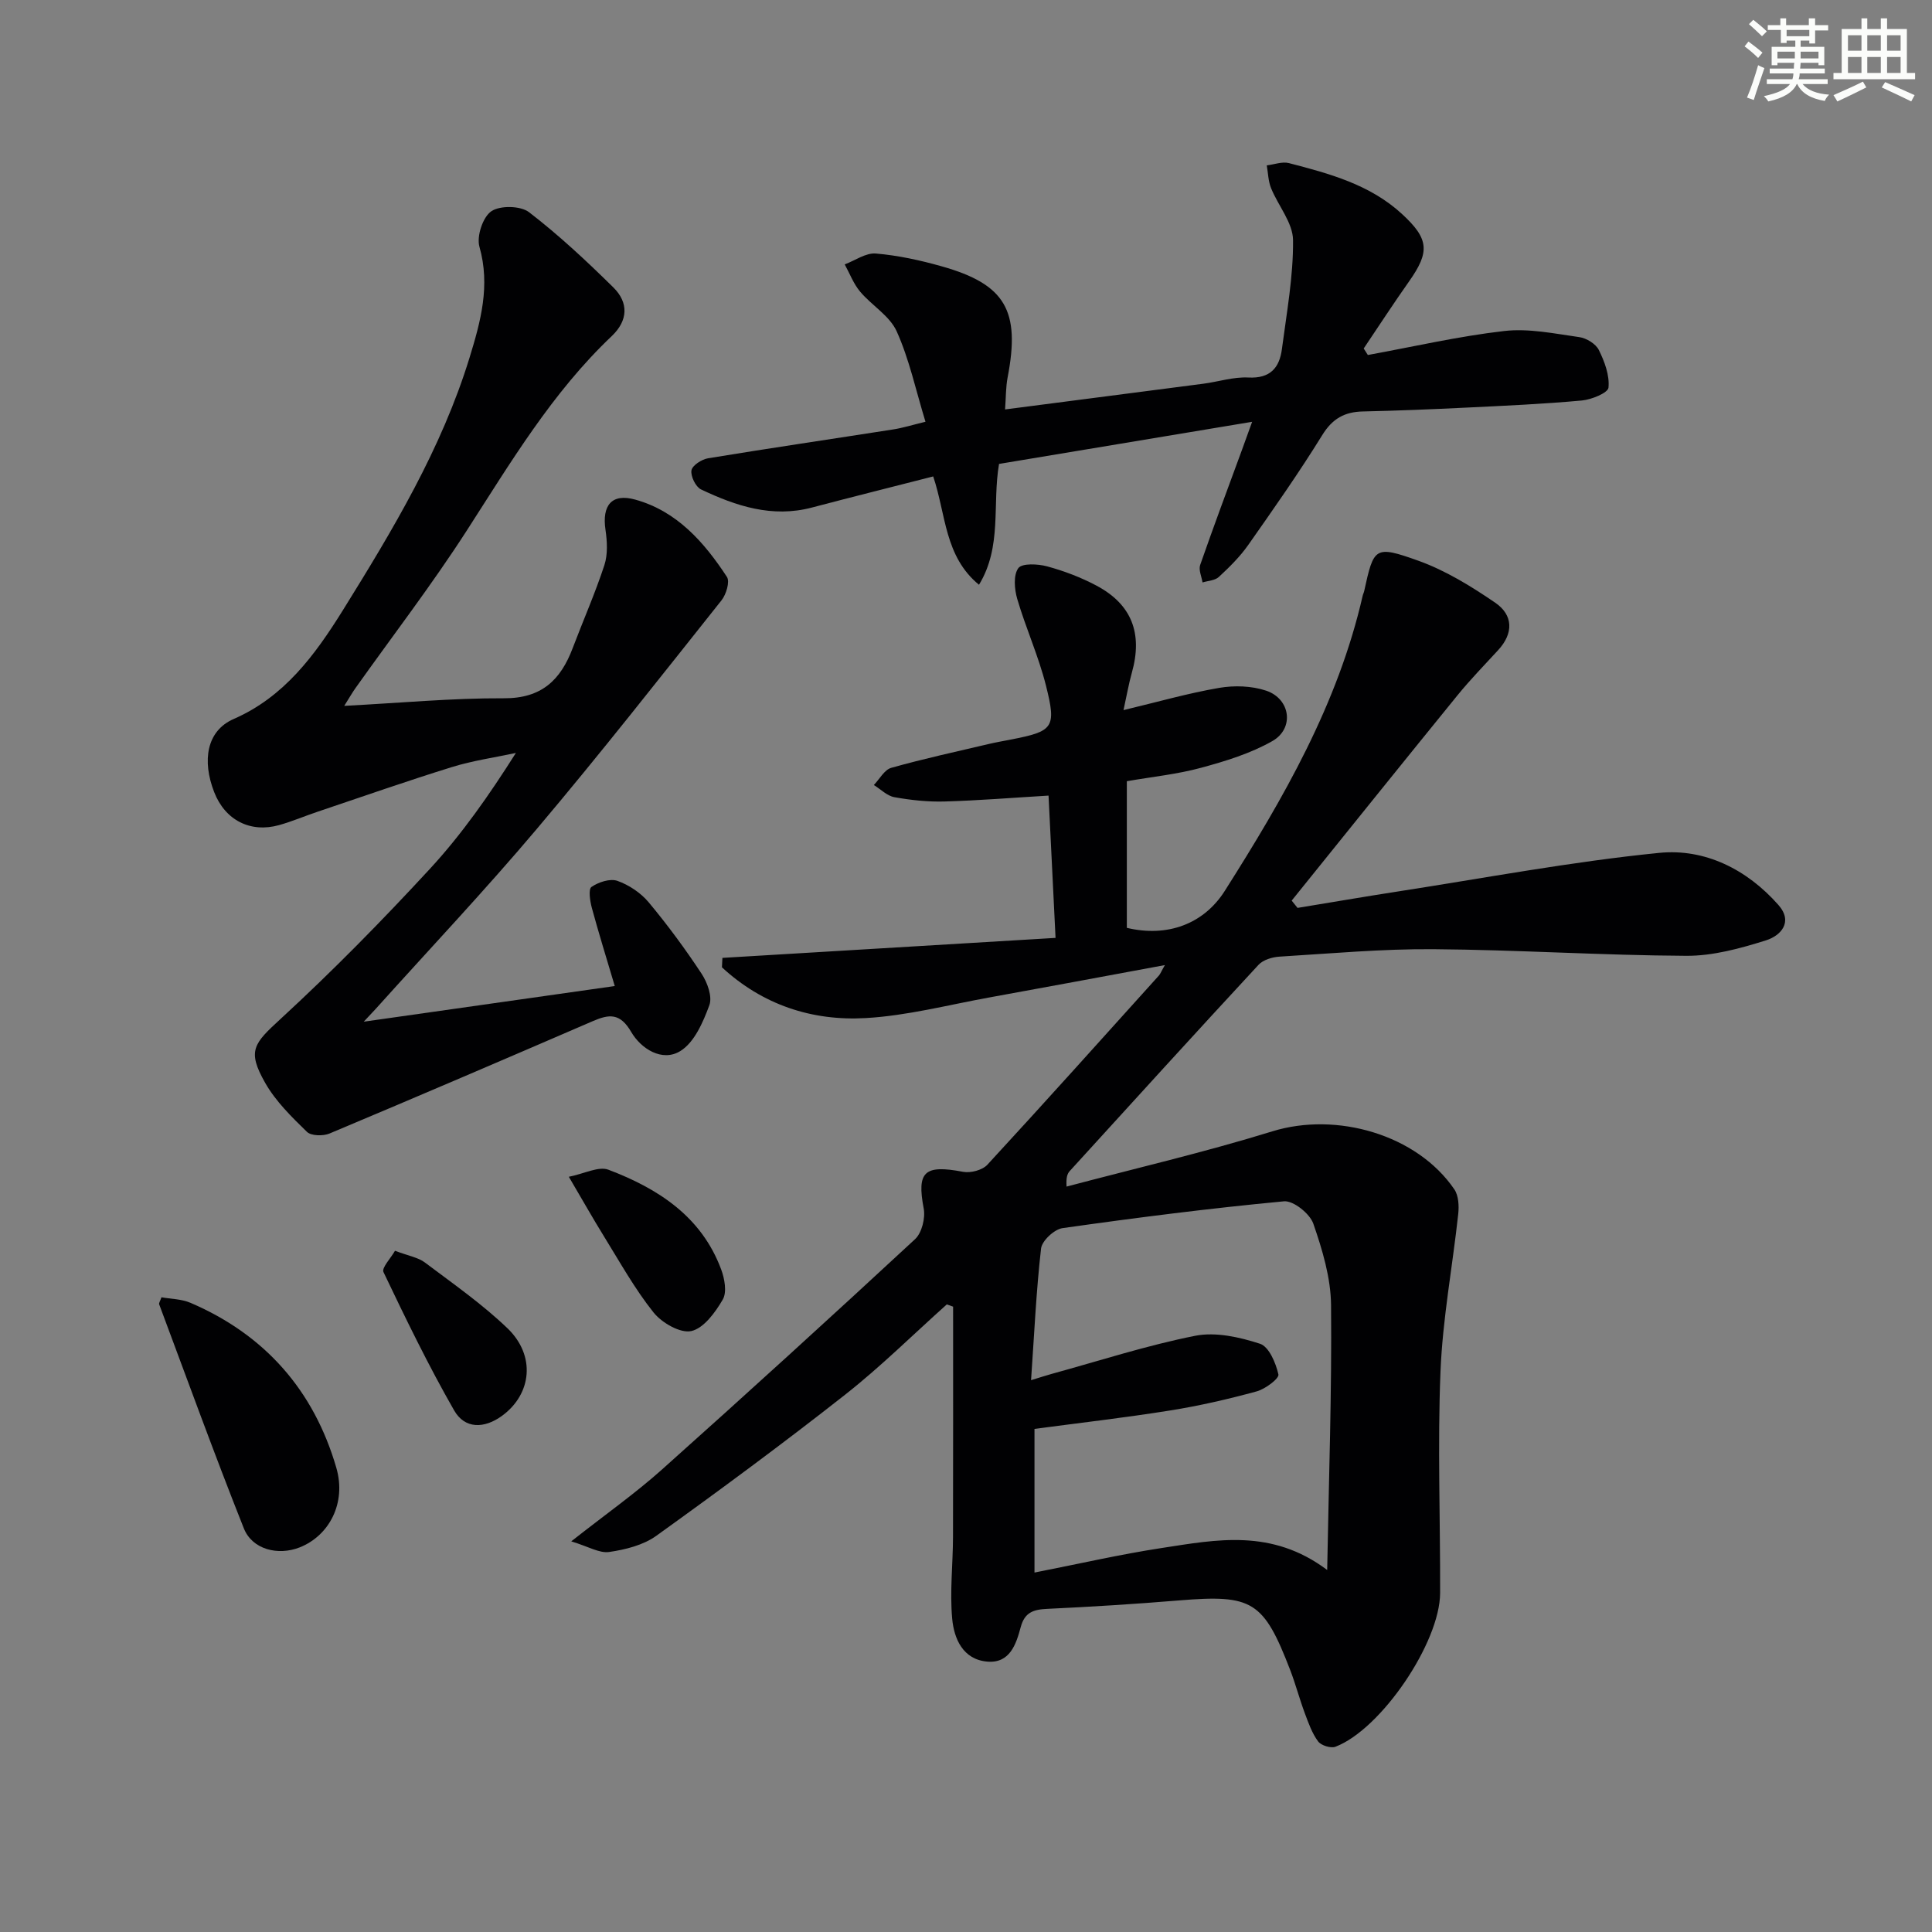
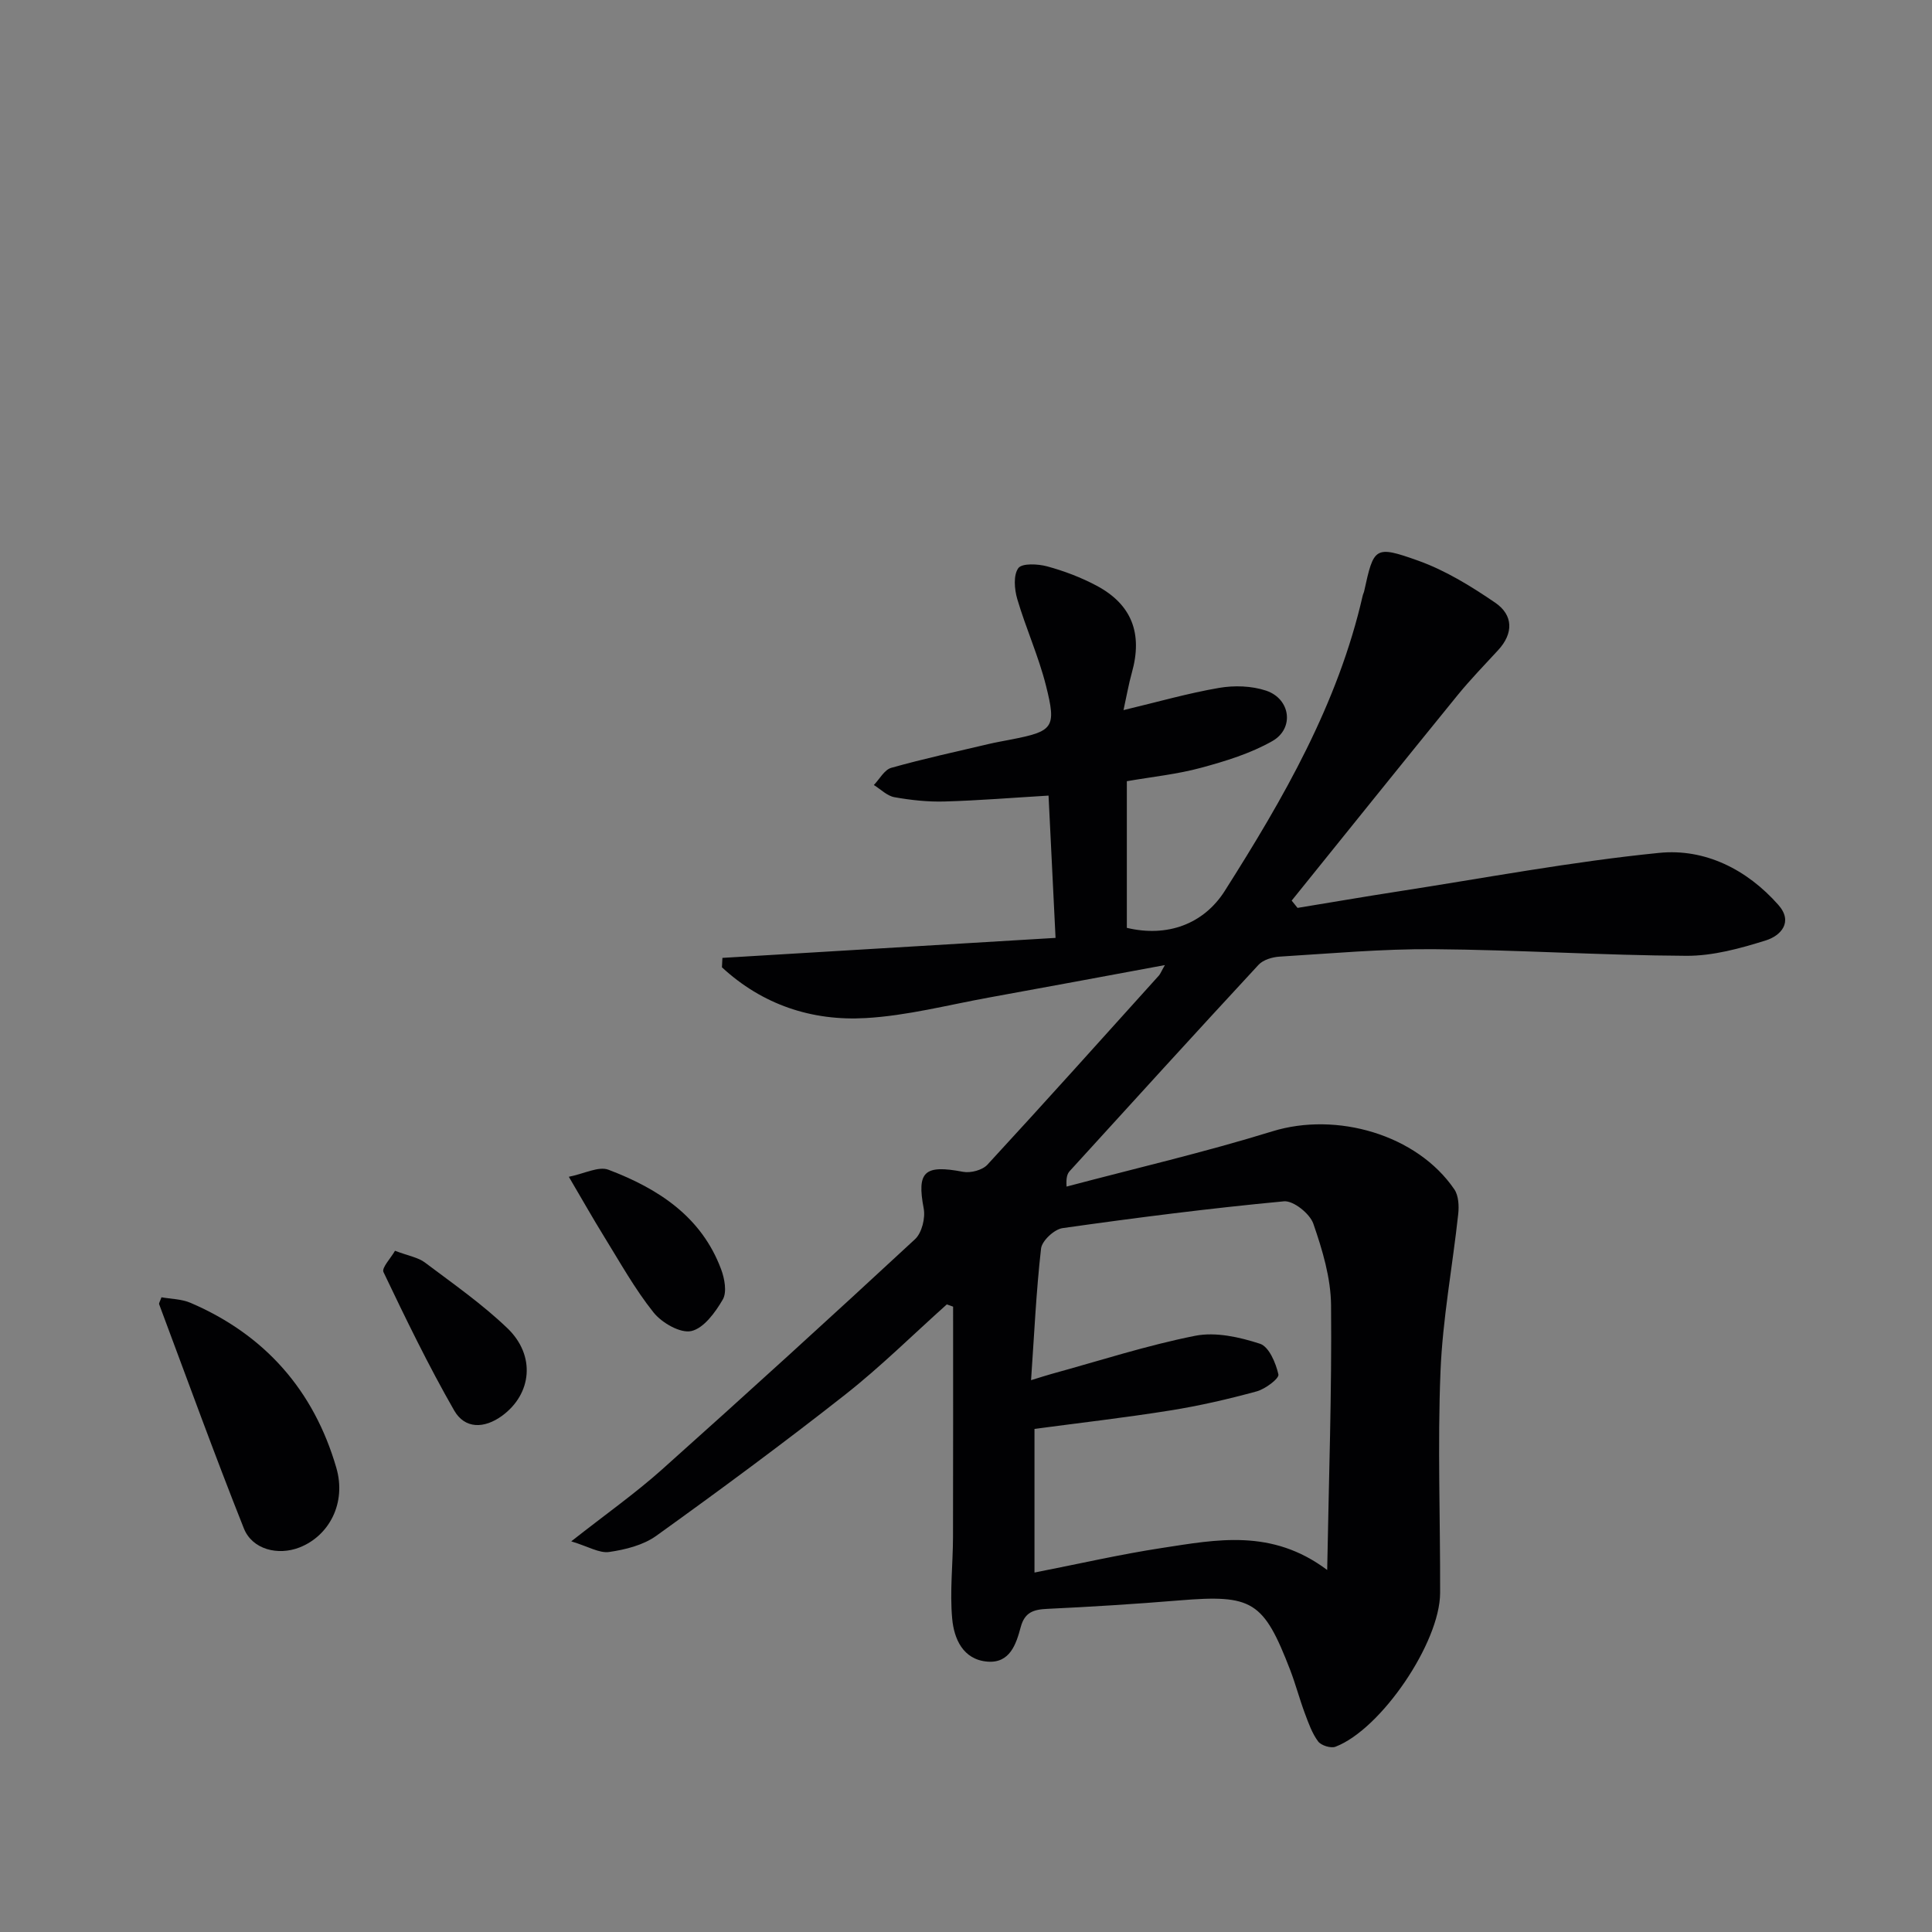
<svg xmlns="http://www.w3.org/2000/svg" enable-background="new 0 0 400 400" viewBox="0 0 400 400">
  <rect x="0" y="0" width="400" height="400" fill="#808080" stroke="none" />
  <g fill="#010103">
    <path d="m241.18 199.81c-12.61 2.33-24.49 4.56-36.39 6.71-8.5 1.54-16.97 3.77-25.53 4.26-11.19.65-21.44-2.78-29.79-10.51.03-.65.07-1.3.1-1.95 22.87-1.37 45.74-2.75 68.97-4.14-.5-10.16-.96-19.56-1.45-29.46-7.4.44-14.46 1.02-21.52 1.22-3.46.1-6.98-.28-10.39-.89-1.52-.27-2.84-1.64-4.26-2.52 1.19-1.23 2.18-3.16 3.61-3.56 6.7-1.89 13.51-3.36 20.29-4.96 1.45-.34 2.93-.59 4.4-.88 8.87-1.73 9.55-2.4 7.33-11.21-1.53-6.08-4.17-11.88-5.94-17.91-.59-2.02-.83-4.93.22-6.38.76-1.05 4.05-.89 5.97-.37 3.5.95 6.98 2.27 10.18 3.97 7.35 3.89 9.64 9.92 7.36 18.04-.66 2.35-1.07 4.76-1.73 7.75 7.08-1.69 13.37-3.5 19.79-4.6 3.14-.54 6.73-.43 9.73.57 5.06 1.69 5.9 7.82 1.3 10.44-4.52 2.57-9.7 4.16-14.76 5.53-4.92 1.34-10.07 1.86-15.37 2.78v30.36c8.35 2 15.9-.76 20.27-7.64 12.14-19.14 23.44-38.7 28.56-61.13.07-.32.24-.62.31-.95 1.99-9.07 2.15-9.52 11.18-6.3 5.65 2.02 10.97 5.3 15.96 8.71 3.71 2.54 3.83 6.32.58 9.83-2.82 3.06-5.72 6.05-8.35 9.27-11.51 14.15-22.93 28.37-34.38 42.57.4.5.81 1.01 1.21 1.51 6.91-1.13 13.8-2.32 20.72-3.39 18.03-2.79 36.01-6.19 54.14-8 9.46-.95 18.17 3.39 24.69 10.77 3.15 3.57.46 6.39-2.56 7.34-5.32 1.67-10.98 3.23-16.49 3.2-17.45-.09-34.9-1.24-52.35-1.37-10.62-.08-21.24.89-31.86 1.54-1.5.09-3.4.65-4.36 1.69-13.11 14.15-26.09 28.43-39.08 42.69-.52.57-.79 1.35-.67 3.23 14.22-3.77 28.57-7.1 42.61-11.44 13.26-4.1 29.93.65 37.68 12.02.88 1.3.98 3.43.8 5.1-1.18 10.87-3.23 21.7-3.67 32.59-.62 15.27-.03 30.58-.08 45.87-.03 10.27-12.22 28.22-21.66 31.83-.97.37-2.98-.26-3.6-1.1-1.25-1.68-1.99-3.79-2.74-5.8-1.1-2.94-1.9-6-3.02-8.93-5.54-14.37-7.83-15.71-23.01-14.46-9.11.75-18.23 1.32-27.36 1.75-2.82.13-4.63.73-5.44 3.77-.95 3.55-2.25 7.54-6.92 7.15-5.05-.43-6.89-4.74-7.27-8.89-.51-5.59.15-11.28.17-16.92.04-15.89.02-31.79.02-47.68-.43-.16-.87-.32-1.3-.47-7 6.26-13.69 12.9-21.05 18.69-12.79 10.06-25.89 19.73-39.1 29.22-2.69 1.94-6.39 2.86-9.75 3.35-2.03.3-4.32-1.13-7.86-2.2 7.18-5.65 13.25-9.93 18.76-14.85 17.62-15.74 35.09-31.65 52.42-47.71 1.41-1.31 2.17-4.39 1.79-6.37-1.44-7.61.11-9.11 8.14-7.58 1.57.3 4-.34 5.04-1.46 11.96-12.97 23.74-26.11 35.55-39.21.29-.35.46-.83 1.21-2.13zm-27 125.77c9.19-1.8 17.74-3.77 26.39-5.09 11.26-1.72 22.72-4.07 34.21 4.56.34-18.99.97-36.91.8-54.82-.05-5.66-1.79-11.46-3.67-16.88-.72-2.08-4.13-4.81-6.08-4.63-15.32 1.44-30.6 3.39-45.84 5.55-1.71.24-4.26 2.61-4.45 4.22-1.01 8.85-1.41 17.77-2.07 27.26 2.1-.64 3.18-1 4.27-1.3 9.88-2.71 19.68-5.9 29.71-7.89 4.25-.84 9.18.27 13.42 1.65 1.85.6 3.28 3.98 3.81 6.35.19.84-2.72 3.03-4.5 3.51-5.89 1.61-11.87 2.99-17.9 3.95-9.3 1.49-18.66 2.56-28.1 3.82z" />
-     <path d="m75.31 211.53c17.89-2.54 34.5-4.9 51.97-7.38-1.73-5.83-3.34-10.99-4.75-16.2-.38-1.42-.74-3.86-.07-4.32 1.45-1 3.85-1.79 5.36-1.26 2.4.85 4.84 2.48 6.48 4.44 3.93 4.71 7.59 9.68 10.97 14.81 1.19 1.81 2.25 4.74 1.59 6.51-1.29 3.49-3.09 7.68-5.99 9.47-3.78 2.35-8.18-.5-10.17-3.92-2.32-4-4.58-3.73-8-2.25-18.12 7.83-36.27 15.61-54.47 23.25-1.33.56-3.81.51-4.69-.35-3.17-3.09-6.47-6.32-8.63-10.12-3.82-6.71-2.36-8.15 3.21-13.28 10.74-9.88 21.01-20.34 30.91-31.07 6.61-7.17 12.25-15.24 17.78-23.97-4.41.95-8.91 1.58-13.2 2.91-9.33 2.89-18.56 6.13-27.83 9.25-2.68.9-5.29 2.02-8 2.78-5.89 1.65-11.16-.97-13.44-6.84-2.52-6.47-1.6-12.67 4.04-15.13 10.44-4.56 16.77-13.15 22.58-22.47 10.36-16.67 20.45-33.45 26.27-52.39 2.29-7.46 4.32-14.87 2.03-22.92-.61-2.16.7-6.14 2.46-7.34 1.81-1.24 6.06-1.16 7.82.2 6.17 4.74 11.9 10.1 17.45 15.57 3.18 3.14 3.07 6.84-.34 10.08-12.34 11.7-20.92 26.15-30.03 40.29-7.2 11.18-15.33 21.75-23.04 32.61-.64.9-1.18 1.86-2.31 3.65 11.62-.6 22.35-1.62 33.07-1.57 7.8.04 11.74-3.8 14.23-10.39 2.17-5.73 4.65-11.35 6.56-17.17.73-2.24.58-4.93.23-7.32-.75-5.07 1.29-7.61 6.17-6.25 8.64 2.4 14.27 8.83 18.97 16 .65.98-.15 3.63-1.11 4.84-12.63 15.87-25.15 31.84-38.24 47.33-10.73 12.71-22.17 24.82-33.3 37.2-.52.57-1.06 1.13-2.54 2.72z" />
-     <path d="m259.24 87.33c-17.92 2.98-35.16 5.85-52.4 8.72-1.44 8.43.68 17.09-4.15 25.02-7.16-5.89-6.8-14.46-9.48-22.43-8.47 2.17-16.81 4.25-25.11 6.44-8.23 2.18-15.71-.31-22.96-3.75-1.11-.53-2.18-2.74-1.98-3.95.17-1.02 2.13-2.29 3.45-2.5 12.77-2.1 25.58-3.98 38.37-5.98 1.92-.3 3.8-.89 6.63-1.58-2.01-6.56-3.35-12.93-5.96-18.72-1.45-3.22-5.17-5.36-7.58-8.23-1.36-1.62-2.14-3.73-3.18-5.63 2.16-.81 4.38-2.43 6.45-2.25 4.59.39 9.18 1.39 13.63 2.65 13.2 3.72 16.31 9.18 13.65 22.98-.39 2.05-.35 4.18-.53 6.65 14.09-1.82 27.56-3.56 41.02-5.32 3.13-.41 6.27-1.45 9.35-1.29 4.54.24 6.45-2.03 6.95-5.92.98-7.49 2.37-15.02 2.3-22.52-.03-3.6-3.09-7.14-4.56-10.79-.58-1.45-.6-3.12-.88-4.69 1.54-.18 3.2-.83 4.59-.47 8.37 2.17 16.77 4.43 23.38 10.51 5.65 5.19 5.82 7.85 1.48 14-3.22 4.56-6.26 9.24-9.38 13.87.29.45.58.9.86 1.35 9.41-1.72 18.76-3.88 28.24-4.97 5.08-.58 10.39.54 15.55 1.27 1.48.21 3.4 1.39 4.03 2.66 1.19 2.4 2.25 5.25 2 7.79-.1 1.09-3.52 2.49-5.53 2.67-7.94.73-15.92 1.08-23.89 1.47-7.14.35-14.29.64-21.43.8-3.79.08-6.31 1.48-8.41 4.89-4.81 7.78-10.08 15.28-15.34 22.77-1.71 2.43-3.88 4.57-6.07 6.6-.79.74-2.23.78-3.38 1.14-.19-1.21-.84-2.59-.49-3.61 2.78-7.99 5.75-15.92 8.67-23.87.61-1.69 1.22-3.38 2.09-5.78z" />
    <path d="m33.43 268.59c1.95.35 4.16.35 6.02 1.15 15.41 6.61 25.53 18.14 30.18 34.14 2.13 7.33-1.5 14.1-7.61 16.5-4.47 1.75-9.8.43-11.54-3.96-6.11-15.36-11.74-30.91-17.53-46.39-.08-.23.18-.59.48-1.44z" />
-     <path d="m81.78 258.96c2.86 1.08 4.8 1.38 6.18 2.42 5.82 4.38 11.84 8.58 17.08 13.6 5.93 5.68 5.05 13.63-1.06 18.12-3.76 2.76-7.76 2.74-9.95-1.08-5.33-9.3-10.02-18.98-14.64-28.66-.4-.88 1.52-2.86 2.39-4.4z" />
+     <path d="m81.78 258.96c2.86 1.08 4.8 1.38 6.18 2.42 5.82 4.38 11.84 8.58 17.08 13.6 5.93 5.68 5.05 13.63-1.06 18.12-3.76 2.76-7.76 2.74-9.95-1.08-5.33-9.3-10.02-18.98-14.64-28.66-.4-.88 1.52-2.86 2.39-4.4" />
    <path d="m117.77 243.64c3.21-.64 6.16-2.23 8.2-1.46 10.27 3.9 19.26 9.67 23.34 20.64.71 1.91 1.22 4.69.34 6.22-1.54 2.66-3.94 5.96-6.52 6.54-2.27.51-6.11-1.7-7.83-3.86-3.9-4.89-6.98-10.45-10.29-15.8-2.25-3.64-4.35-7.37-7.24-12.28z" />
  </g>
-   <path d="m361.2 9.6.8-1c.9.7 1.9 1.4 2.9 2.3l-.9 1.1c-1-1-2-1.8-2.8-2.4zm.5 10.6c.9-2.1 1.6-4.3 2.3-6.7.4.2.8.4 1.3.6-.7 2.1-1.5 4.3-2.2 6.6zm.4-15.2.9-.9c1 .8 2 1.6 2.8 2.4l-1 1c-.9-.9-1.8-1.7-2.7-2.5zm12.5-1.2h1.2v1.4h2.7v1.1h-2.7v2.7h-1.2v-.6h-1.8v1.3h4.9v3.8h-1.2v-.5h-3.7c0 .4-.1.9-.1 1.2h5.1v1h-5.2c0 .5-.1.9-.2 1.2h6v1h-5.2c1.1 1.3 2.9 2 5.5 2.2-.4.4-.7.8-.9 1.3-2.9-.5-4.8-1.6-5.7-3.5h-.1c-.8 1.7-2.7 2.9-5.9 3.6-.2-.4-.6-.8-.9-1.1 2.8-.6 4.6-1.4 5.4-2.5h-4.8v-1h5.3c.1-.3.2-.7.2-1.2h-4.9v-1h5c0-.4 0-.8.1-1.2h-3.5v.5h-1.2v-3.8h4.9v-1.3h-1.8v.5h-1.2v-2.7h-2.7v-1h2.6v-1.4h1.2v1.4h4.7v-1.4zm-6.6 8.3h3.6c0-.4 0-.9 0-1.4h-3.6zm1.9-4.6h4.7v-1.3h-4.7zm6.6 3.2h-3.7v1.4h3.7z" fill="#fbfcfa" />
-   <path d="m385.3 3.8h1.3v2.2h2.8v-2.2h1.3v2.2h4.1v9.1h1.7v1.3h-16.9v-1.3h1.7v-9.1h4.1v-2.2zm.4 13.1.7 1.2c-1.8.9-3.8 1.9-6 2.9-.2-.4-.5-.8-.8-1.3 2.3-1 4.3-1.9 6.1-2.8zm-3.1-6.4h2.8v-3.2h-2.8zm0 4.6h2.8v-3.3h-2.8zm4-4.6h2.8v-3.2h-2.8zm0 4.6h2.8v-3.3h-2.8zm3.7 1.9c2.1.9 4.1 1.8 6.1 2.7l-.7 1.3c-2.2-1.1-4.2-2-6.1-2.9zm3.2-9.7h-2.8v3.2h2.8zm-2.8 7.8h2.8v-3.3h-2.8z" fill="#fbfcfa" />
</svg>